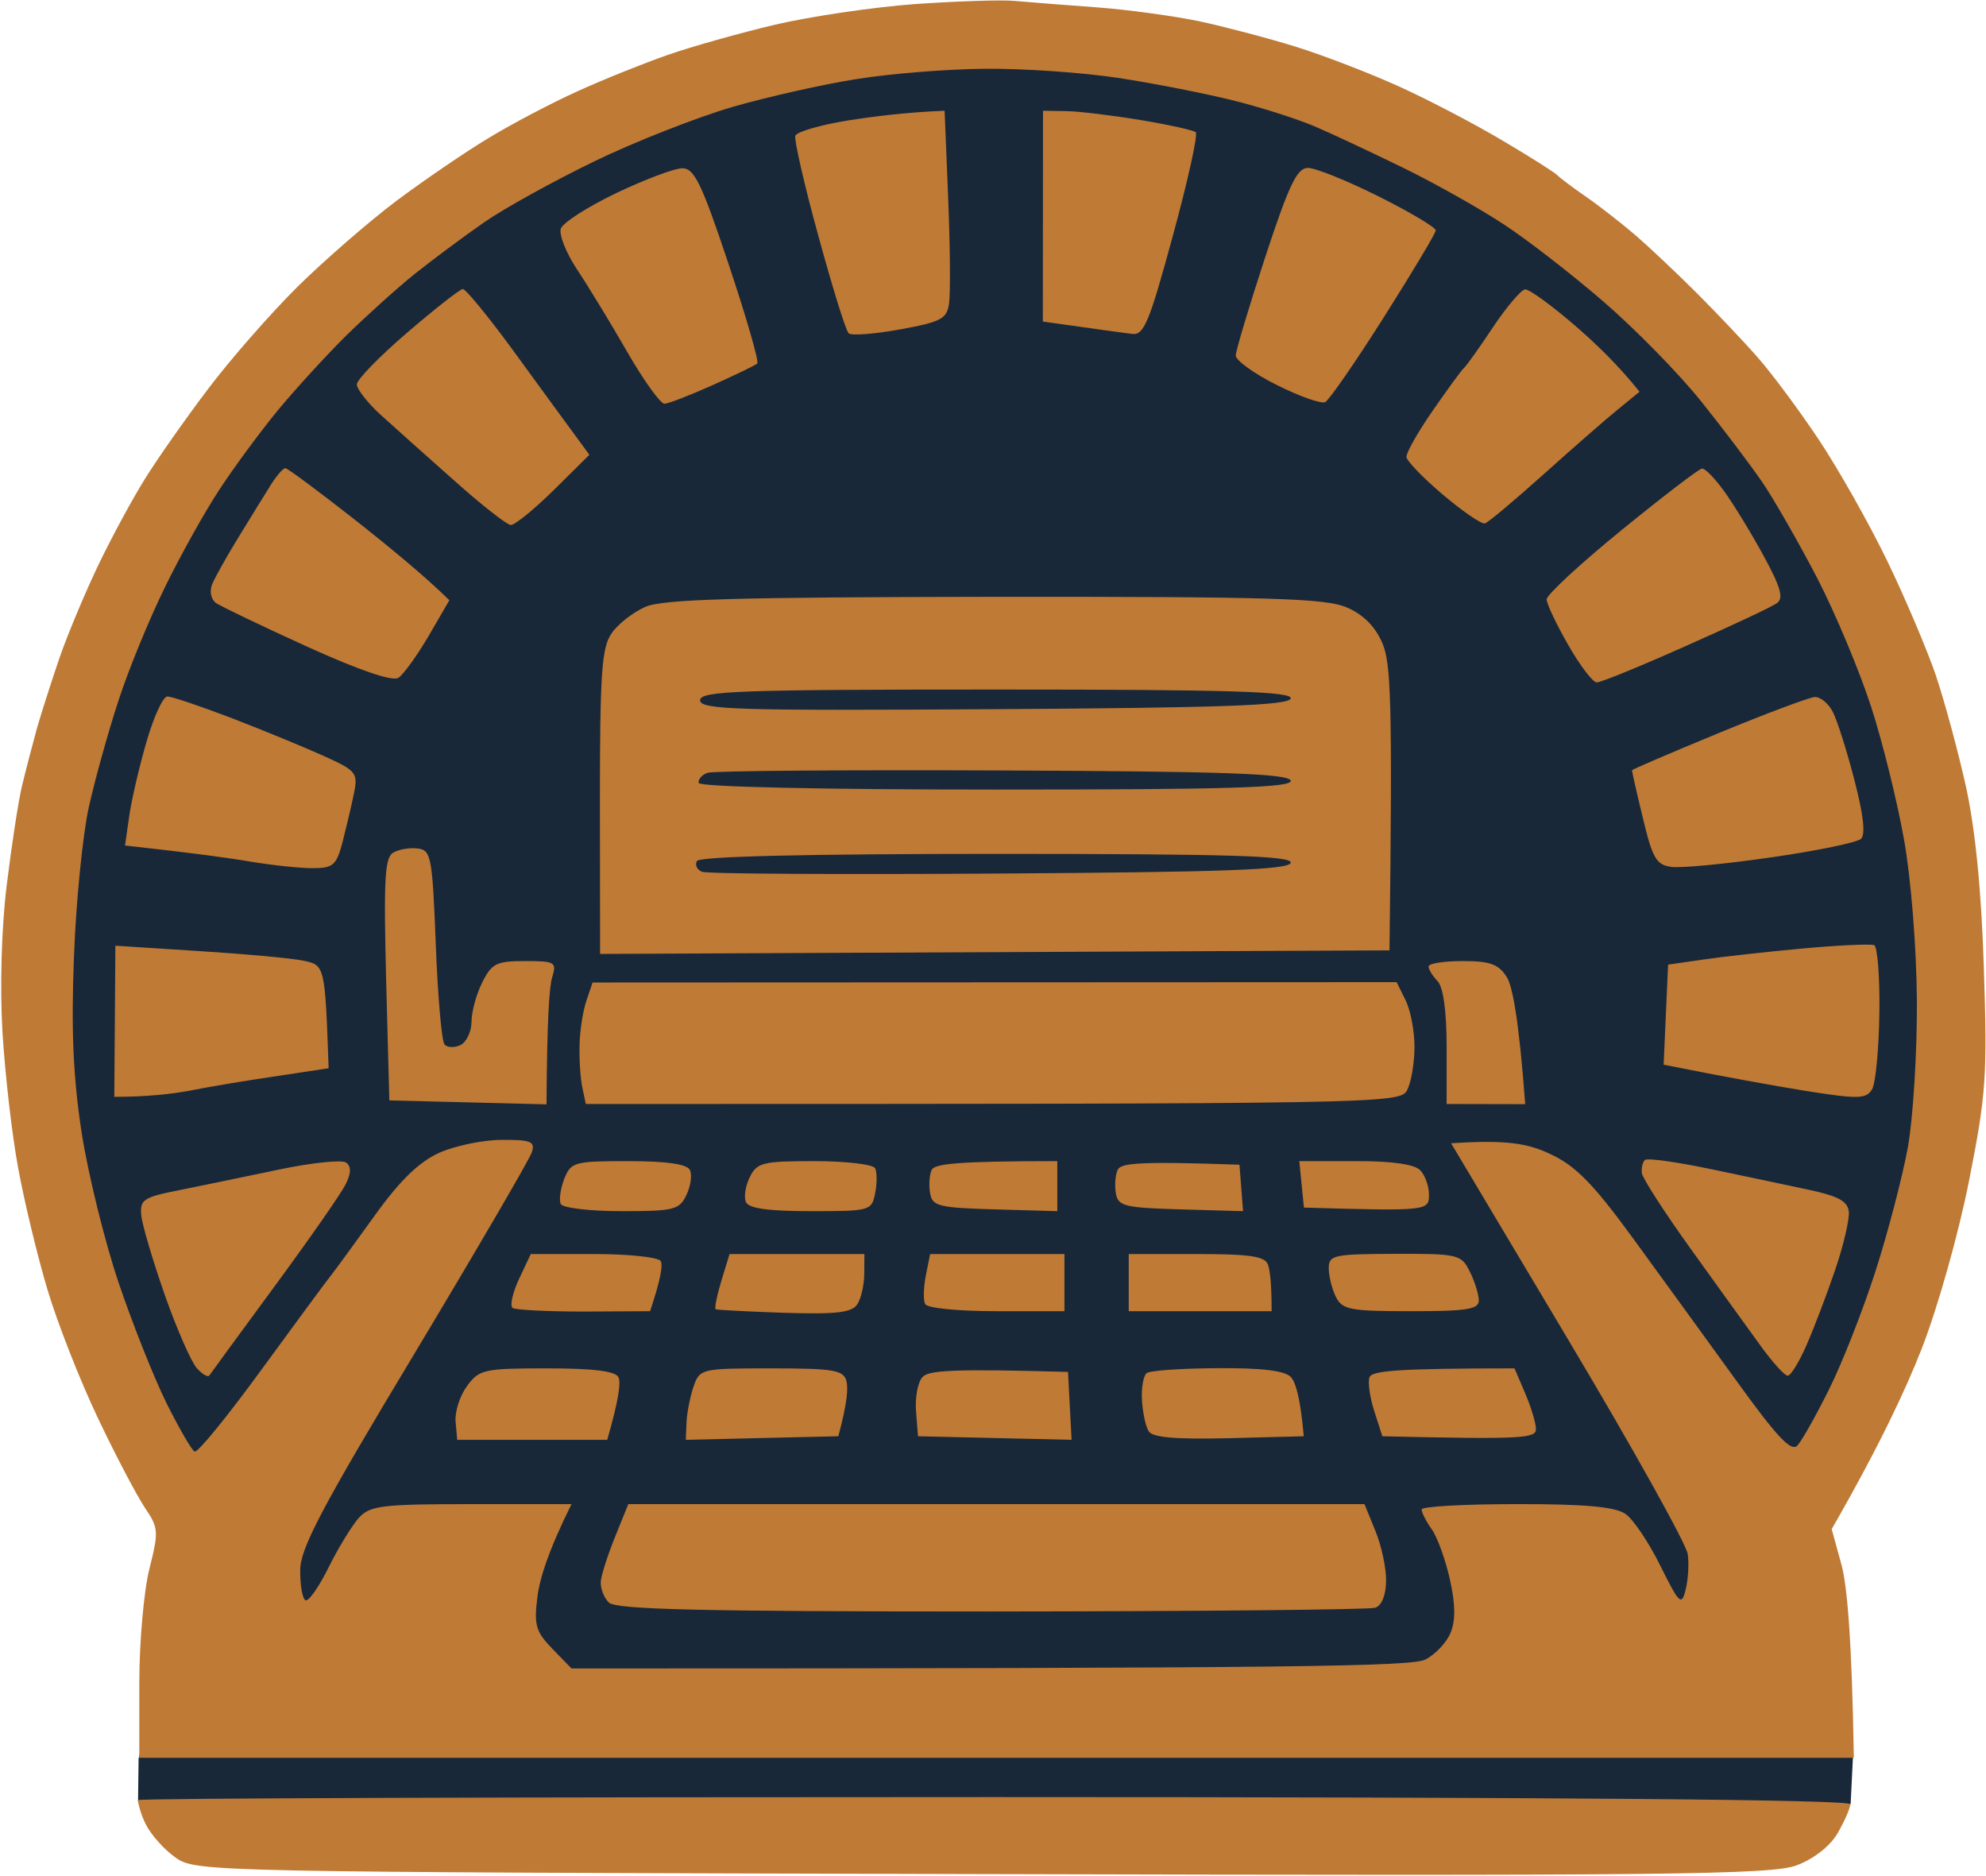
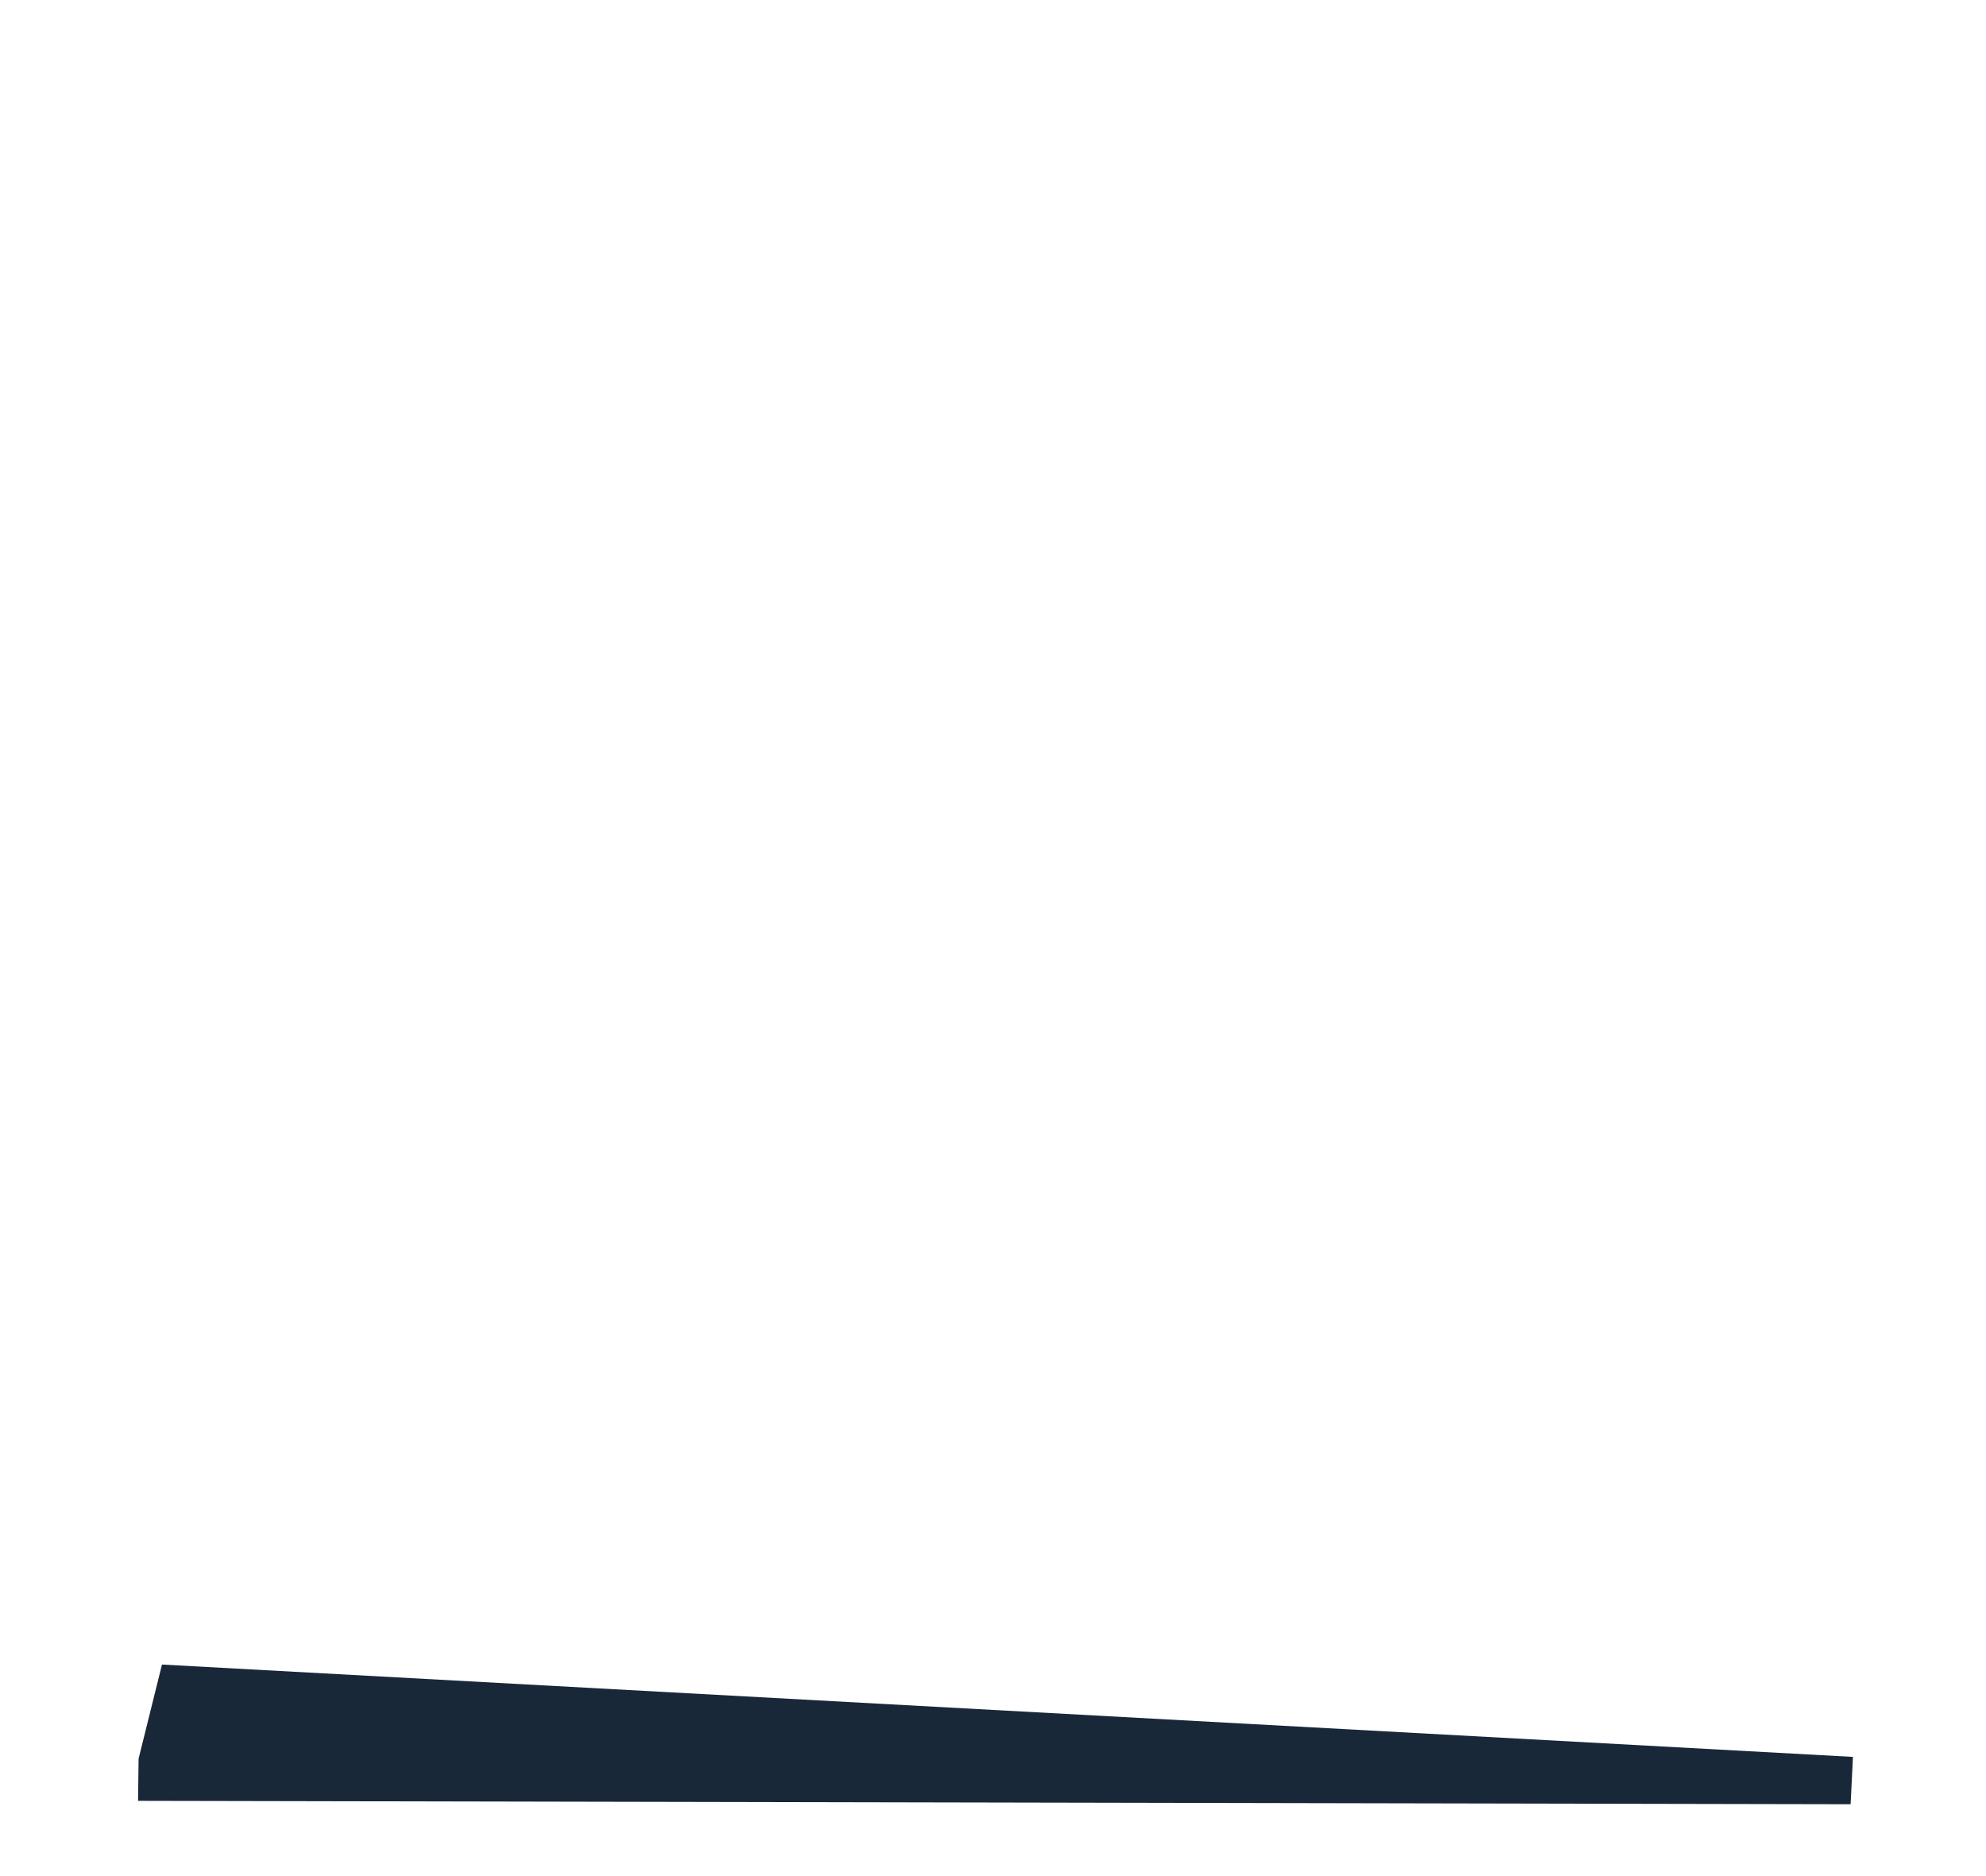
<svg xmlns="http://www.w3.org/2000/svg" version="1.2" viewBox="0 0 1112 1050" width="1112" height="1050">
  <style>.a{fill:#192839}.b{fill:#bf7a35}</style>
  <path class="a" d="m77.6 984.5l-0.3 23.6 958.9 1.9 1.3-26.5-946.8-51.7z" />
-   <path class="b" d="m77.2 1007.7c0 1.1 1.3 7.2 4.3 13.3 3 6.1 10.6 14.6 17 19 11.3 7.9 18.9 8 451.5 9.1 383.8 1 442 0.4 456-4.9 9.7-3.7 18.7-10.7 23-18.1 3.8-6.7 7-13.9 7-16.1 0-2.6-162.7-4-480-4-264 0-478.8 0.6-478.8 1.7zm434.8-1005.4c-23.1 1.7-58.2 6.9-78 11.5-19.8 4.7-46.8 12.3-60 16.9-13.2 4.6-35.7 13.6-50 20.1-14.3 6.4-36.8 18.2-50 26.2-13.2 7.9-36.6 23.9-52 35.4-15.4 11.6-40.4 33.3-55.6 48.3-15.1 15-37.7 40.8-50.1 57.3-12.5 16.5-28.3 39-35.1 50-6.9 11-18.6 32.6-26 48-7.4 15.4-17.2 38.8-21.8 52-4.5 13.2-10.3 31.2-12.8 40-2.4 8.8-6.2 23.2-8.3 32-2.1 8.8-5.9 34-8.6 56-2.9 23.8-3.8 57-2.3 82 1.4 23.1 5.3 57.3 8.8 76 3.4 18.7 10.8 49.3 16.4 68 5.6 18.7 18.3 51.1 28.3 72 9.9 20.9 21.8 43.4 26.2 50 7.7 11.3 7.8 13.4 2.6 34-3.1 12.1-5.7 40.9-5.7 64v42h960c-1.1-68.2-3.9-97-6.9-108l-5.5-20c26.7-46.5 41.6-78.5 50.4-101 9-23.1 20.6-64.2 26.5-94 9.6-48.4 10.3-58.8 8.3-119-1.4-44.1-4.8-77.9-10.1-102-4.4-19.8-12-47.7-16.8-62-4.9-14.3-17.1-43.1-27.2-64-10.1-20.9-27.4-51.5-38.4-68-11-16.5-26.4-37.2-34.2-46-7.7-8.8-23.1-25-34.1-36-11-11-26.3-25.4-34-32.1-7.7-6.6-20.3-16.5-28-21.8-7.7-5.3-14.9-10.8-16-12-1.1-1.3-14.6-9.9-30-19-15.4-9.2-41.5-22.9-58-30.4-16.5-7.5-42.6-17.6-58-22.4-15.4-4.8-39.7-11.2-54-14.3-14.3-3-40.4-6.6-58-7.9-17.6-1.3-38.3-2.9-46-3.6-7.7-0.7-32.9 0.2-56 1.8z" />
-   <path class="a" d="m480 44.2c-18.7 2.9-50.2 10-70 15.7-19.8 5.8-54.5 19.4-77 30.3-22.5 10.9-50.5 26.3-62 34.3-11.5 8-29.1 21.1-39 29-9.9 8-27.1 23.5-38.3 34.5-11.1 11-28.4 29.9-38.4 42-9.9 12.1-24.5 31.9-32.4 44-8 12.1-21.6 36.4-30.2 54-8.7 17.6-20.6 46.4-26.3 64-5.8 17.6-13.3 44.6-16.7 60-3.4 15.4-7.2 53.2-8.3 84-1.6 40.9-0.4 67.3 4.3 98 3.6 23.1 12.9 60.9 20.7 84 7.8 23.1 19.9 53.5 26.9 67.6 7 14 14 26.2 15.7 27 1.7 0.7 18.4-19.8 37.2-45.6 18.9-25.8 36.4-49.7 39.1-53 2.6-3.3 13.7-18.5 24.7-33.8 14.1-19.6 24.7-29.8 36-34.9 8.8-3.9 24.5-7.2 35-7.2 16.3-0.1 18.7 0.9 16.8 6.9-1.2 3.8-30.9 54.7-65.9 113-51.9 86.2-63.8 108.8-63.8 121-0.1 8.2 1.2 15.8 2.9 16.8 1.7 1 7.5-7.3 13-18.4 5.5-11.1 13.2-23.6 17-27.8 6.2-6.8 13.2-7.6 63-7.6h56c-13.1 26.3-17.9 42.1-19.1 52-2 15.7-0.9 19.4 8.4 29l10.7 11c413.2 0 470.4-1.2 478.1-5 5.5-2.8 11.9-9.5 14.1-15 2.9-6.9 2.7-16.1-0.4-30-2.5-11-7-23.6-10.2-28-3.1-4.4-5.6-9.3-5.6-11 0-1.7 23.8-3 53-3 38-0.1 55.3 1.5 61 5.4 4.4 2.9 13.2 16 19.6 29 10.7 21.5 11.9 22.7 14.2 13.6 1.4-5.5 2-14.5 1.2-20-0.7-5.5-30.8-59.5-66.9-120l-65.6-110c31.6-2.1 43.2 0.2 55.5 6 14.2 6.6 23.9 16.5 46 46.7 15.4 21.1 41.5 57.1 58 79.9 23.3 32.3 31 40.4 34.5 36.5 2.5-2.8 10.4-16.8 17.5-31.1 7.2-14.3 18.9-44 26-66 7.1-22 15.3-53.5 18.3-70 2.9-16.5 5.2-53.4 5-82-0.2-29.5-3.3-68.4-7.2-90-3.7-20.9-11.9-54.2-18.3-74-6.4-19.8-19.9-52.2-30.1-72-10.3-19.8-24.2-44.1-30.9-54-6.8-9.9-22.3-30.4-34.6-45.7-12.2-15.2-36.6-40.1-54.2-55.3-17.6-15.2-42.8-34.8-56-43.4-13.2-8.7-38.4-22.9-56-31.5-17.6-8.6-40.1-19.2-50-23.4-9.9-4.2-30.6-10.8-46-14.6-15.4-3.8-44.2-9.5-64-12.5-19.8-3-53.1-5.3-74-5.1-20.9 0.1-53.3 2.7-72 5.7z" />
-   <path class="b" d="m351.8 842h412.2l6.1 15c3.4 8.2 6.1 20.8 6 28-0.1 7.9-2.4 13.8-6.1 15-3.3 1.1-100 2-215 2.1-163.4 0-210.1-1.1-214.1-5-2.8-2.8-4.8-8.1-4.5-11.8 0.3-3.6 3.9-14.9 8-25zm496.2-76l6 14c3.3 7.7 6 16.7 6 20 0 5.1-7 5.9-86 4l-4.5-14c-2.5-7.7-3.7-16.2-2.7-19 1.3-3.5 13.5-5 81.2-5zm-166.3-0.1c24.8-0.2 37.8 1.4 41.1 5 2.6 2.8 5.3 11.4 7.2 33.1l-42 1.1c-30.5 0.7-42.8-0.4-44.9-4-1.7-2.8-3.3-10.6-3.7-17.4-0.4-6.8 0.8-13.5 2.6-15 1.8-1.5 19.7-2.7 39.7-2.8zm-83.7 2.1l2 38-86-2-1.1-14c-0.6-7.7 1-16.3 3.6-19.1 3.3-3.7 15.7-4.8 81.5-2.9zm-166.1-2c34.8 0 40.4 1 42 7 1.1 3.9 0.5 12.4-4.5 31l-85.4 2 0.4-9.7c0.2-5.4 2-14.4 3.9-20 3.5-10.1 4.2-10.3 43.6-10.3zm-125.5 0c26.2 0 38.3 1.6 39.9 5 1.3 2.8 0.4 11.8-6.3 35h-84l-0.9-10.1c-0.5-5.6 2.4-14.6 6.4-20 6.8-9.3 9.5-9.9 44.9-9.9zm474.6-64.1c35.6-0.1 37.2 0.3 42 10 2.8 5.6 5 12.8 5 16.1 0 5-6.9 6-38 6-34 0-38.4-0.8-42-8-2.2-4.4-4-11.6-4-16 0-7.4 2.7-8 37-8.1zm-149 0.1h38c30.2 0 38.4 1.3 40 6 1.1 3.3 2 10.5 2 26h-80zm-111.2 0h75.2v32h-38c-21.3 0-38.9-1.7-40-4-1.1-2.2-0.9-9.4 0.4-16zm-112.3 0h75.5l-0.1 11c0 6.1-1.7 13.7-3.8 17-3 4.8-11.4 5.8-41 4.9-20.4-0.7-37.7-1.6-38.4-2-0.7-0.5 0.7-7.6 3.2-15.9zm-111.3 0h35.4c19.6 0 36.3 1.8 37.4 4 1.1 2.2 0.2 9.4-6 28l-37 0.2c-20.3 0-38.3-0.9-40-2-1.6-1.2 0-8.5 3.6-16.2zm430.3-52h31.3c20-0.1 33.1 1.7 36.3 5 2.8 2.8 5.1 9.1 5 14 0 8.8-1.1 9-70 7zm-33.5 2l2 26-35-1c-31.4-0.9-35-1.8-36.2-9-0.8-4.4-0.3-10.3 1-13.1 1.7-3.8 11.3-4.9 68.2-2.9zm-102-2v28l-35-1c-31.4-0.9-35-1.8-36.2-9-0.8-4.4-0.4-10.2 0.8-13 1.5-3.4 12.8-5 70.4-5zm-135.9 0c17.6 0 32.8 1.8 33.9 4 1.1 2.2 1.1 8.5 0 14-1.9 9.8-2.9 10-36 10-23.3 0-34.7-1.5-36.3-5-1.3-2.7-0.4-9 2.1-14 4-8.2 7.2-9 36.3-9zm-104.2 0c21.8 0 32.9 1.7 34.4 5 1.3 2.8 0.4 9.1-2 14-3.9 8.3-7.1 9-36.3 9-17.6 0-32.9-1.8-34-4-1.1-2.2-0.2-8.5 1.9-14 3.8-9.5 5.5-10 36-10zm604.8 4.2c18.3 3.8 43.3 9.1 55.5 11.7 17 3.6 22.4 6.5 23 12.4 0.4 4.3-3 19-7.7 32.7-4.7 13.8-11.9 32.7-16 42-4.1 9.4-8.8 17.1-10.5 17.1-1.7 0.1-8.6-7.6-15.4-17-6.8-9.4-24.4-33.7-39-54.1-14.6-20.3-26.9-39.4-27.3-42.3-0.3-2.9 0.4-6.2 1.8-7.4 1.3-1.1 17.3 1.1 35.6 4.9zm-762.9-3.4c2.9 2.2 2.9 5.9-0.3 12.2-2.4 5-20.3 30.6-39.7 57-19.4 26.4-35.9 48.9-36.6 50-0.8 1.1-3.9-0.7-6.9-4-3.1-3.3-11.2-21.7-18-41-6.7-19.2-12.7-39.3-13.2-44.7-0.8-8.7 1.2-10.1 21-14 12-2.4 37.1-7.6 55.7-11.5 18.5-3.9 35.6-5.7 38-4zm138-100.8l450.2-0.2 5 10.1c2.8 5.6 5 17.3 5 26.1 0 8.8-1.8 19.6-4 24-3.9 7.9-8 8-460 8l-1.9-9c-1.1-4.9-1.8-15.6-1.6-23.7 0.1-8.1 1.9-19.4 3.8-25zm487.2-12c15.3 0 20.1 1.7 24.7 9 3.1 4.9 6.7 23 10.3 71.1l-44-0.1v-31.8c0-20.3-1.9-33.7-5.1-37-2.8-2.9-5-6.5-5-8.2 0.1-1.7 8.6-3 19.1-3zm-754.4-8.6l46.7 3c25.7 1.6 52.1 4 58.7 5.4 11.9 2.5 12 2.8 14 60.2l-29 4.4c-16 2.3-37.6 5.9-48 8-10.5 2-24.4 3.6-43 3.6zm984.8-0.3c1.8 0.7 3.2 17.9 2.9 38.1-0.3 20.2-2.1 39.5-4.2 42.8-3.3 5.2-7.9 5.3-36.9 0.7-18.3-3-43.7-7.5-79.7-14.7l2.5-56 20-2.9c11-1.6 36.2-4.4 56-6.2 19.8-1.8 37.5-2.6 39.4-1.8zm-815.4-54.1c7.4 0.9 8.1 4.8 10 53.7 1.1 28.9 3.3 54.1 4.9 56 1.6 1.8 5.7 1.9 9 0.3 3.3-1.7 6.1-7.5 6.1-13 0-5.5 2.7-15.4 6-22 5.3-10.7 8-12 24-12 16.8 0 17.8 0.6 15.2 9-1.6 4.9-2.9 23-3.2 71.2l-88-2.2-1.8-67.7c-1.4-56-0.8-68.3 4-71 3.2-1.9 9.4-2.9 13.8-2.3zm782-84.8c3.3-0.2 8 3.7 10.4 8.7 2.5 5 7.9 22.1 12 38.1 5 19.2 6.2 30.2 3.6 32.6-2.2 2-24.7 6.7-50 10.3-25.3 3.7-50.5 6.1-56 5.4-8.6-1.1-10.7-4.7-16.1-27.3-3.5-14.3-6.2-26.4-6.1-26.8 0.1-0.5 21.8-9.8 48.2-20.7 26.4-10.9 50.7-20 54-20.3zm-922.3-0.3c2.3-0.1 18.7 5.5 36.3 12.2 17.6 6.8 40.7 16.3 51.3 21.1 18.2 8.2 19.2 9.5 16.9 20.8-1.3 6.6-4.2 18.7-6.3 27-3.5 13.4-5.3 15-16.9 15-7.2 0-22.9-1.7-35-3.7-12.1-2.1-32.8-4.9-70-9l2.4-16.7c1.3-9.1 5.7-27.9 9.7-41.6 4-13.8 9.2-25.1 11.6-25.1zm463.3-55.8c154-0.1 185.2 0.8 197 5.9q14 6 20 20c4.7 11.1 5.8 30 4 172l-442 2-0.1-85c0-71.9 1-86.5 6.5-94.4 3.5-5.2 12.1-11.9 19-14.9 10-4.3 50.5-5.4 195.6-5.6z" />
-   <path class="a" d="m558.2 478c130.7 0 165.5 1.1 164.5 5-1.1 3.9-37.8 5.2-163 6-88.9 0.6-163.9 0.2-166.7-1-2.7-1.1-4-3.8-2.8-6 1.4-2.6 61.6-4 168-4zm3.5-46.7c123.8 0.5 159.9 1.8 161 5.7 1 3.9-33.9 5-164.7 5-97.4 0-166.3-1.5-166.8-3.7-0.4-2 1.8-4.6 5-5.7 3.2-1.1 77.7-1.7 165.5-1.3zm-3.7-45.3c130.8 0 165.7 1.1 164.7 5-1.1 3.9-38.4 5.2-166 6-144.2 0.9-164.7 0.3-164.7-5 0-5.2 21.1-6 166-6z" />
-   <path class="b" d="m953 262.3c1.7-0.2 7.2 5.5 12.4 12.7 5.2 7.2 15.1 23.3 22 36 9.6 17.6 11.4 23.8 7.6 26.6-2.7 2-25.7 12.8-51 24-25.3 11.3-47.8 20.5-50 20.4-2.2-0.1-9.4-9.5-16-21.1-6.6-11.5-12-22.9-12-25.4 0-2.5 18.9-20 42-38.8 23.1-18.8 43.3-34.3 45-34.4zm-793.2-0.2c1.2 0 18.4 12.8 38.2 28.3 19.8 15.6 40 32.2 53.6 45.6l-11.6 20c-6.5 11-14 21.5-16.9 23.4-3.3 2.2-21.5-4-51.1-17.4-25.3-11.5-48.2-22.5-51-24.4-2.9-2.1-3.8-6.5-2.2-10.6 1.6-3.8 8.4-16 15.2-27 6.7-11 14.8-24 17.9-29 3.2-5 6.7-9 7.9-8.9zm694.2-100.1c2.2-0.1 14 8.4 26.3 18.9 12.3 10.5 25.8 23.4 37.7 38.4l-12 9.8c-6.6 5.3-25.3 21.7-41.6 36.3-16.3 14.6-31.1 27.1-33 27.6-1.9 0.5-12.4-6.7-23.4-16-11-9.3-20.2-18.8-20.5-21.1-0.3-2.2 6.3-13.9 14.7-26 8.3-12 16.2-22.8 17.5-23.9 1.3-1.1 8.7-11.4 16.3-22.9 7.7-11.5 15.8-21 18-21.1zm-594.9-0.2c1.6-0.1 13.8 14.8 27.2 33 13.3 18.3 28.6 39.2 43.7 59.8l-20 19.8c-11 10.8-21.8 19.6-24 19.5-2.2-0.1-16.6-11.4-31.9-25.1-15.4-13.6-33.9-30.2-41.2-36.8-7.2-6.6-13.1-14.2-13.1-16.8 0-2.7 12.7-15.7 28.2-29 15.5-13.3 29.5-24.3 31.1-24.4zm473.3-67.8c4.2 0 22 7.2 39.6 16 17.6 8.8 31.9 17.3 31.9 19-0.1 1.7-13.2 23.5-29 48.5-15.9 25.1-30.7 46.5-32.9 47.6-2.2 1.1-14.4-3.2-27.1-9.6-12.7-6.3-23-13.8-23-16.5 0.1-2.8 7.5-27.5 16.5-55 13.4-40.7 17.8-50 24-50zm-350.4 0.2c6.7-0.1 10.9 8.5 26 53.8 9.9 29.6 17.1 54.6 16 55.5-1.1 1-12.3 6.4-25 12.1-12.7 5.7-24.8 10.4-27 10.4-2.2 0-11.6-13-20.8-29-9.2-16-21.8-36.7-28-46-6.2-9.3-10.3-19.7-9.2-23 1.1-3.3 15-12.2 31-19.9 16-7.6 32.6-13.9 37-13.9zm202-32.2l13 0.2c7.2 0.1 25.9 2.4 41.6 5 15.7 2.6 29.6 5.7 30.9 6.8 1.4 1.1-4.4 27.2-12.8 58-13.3 48.8-16.2 55.9-23 54.9-4.2-0.5-17.2-2.3-49.8-6.9zm-55.1 0l2 49c1.1 27 1.3 53.4 0.5 58.8-1.2 8.7-4.4 10.4-27.4 14.6-14.3 2.6-27.3 3.6-28.8 2.2-1.6-1.4-9.2-26-17-54.6-7.9-28.6-13.6-53.8-12.9-56 0.8-2.2 13.8-6 29.1-8.5 15.2-2.4 33.7-4.7 54.5-5.5z" />
</svg>